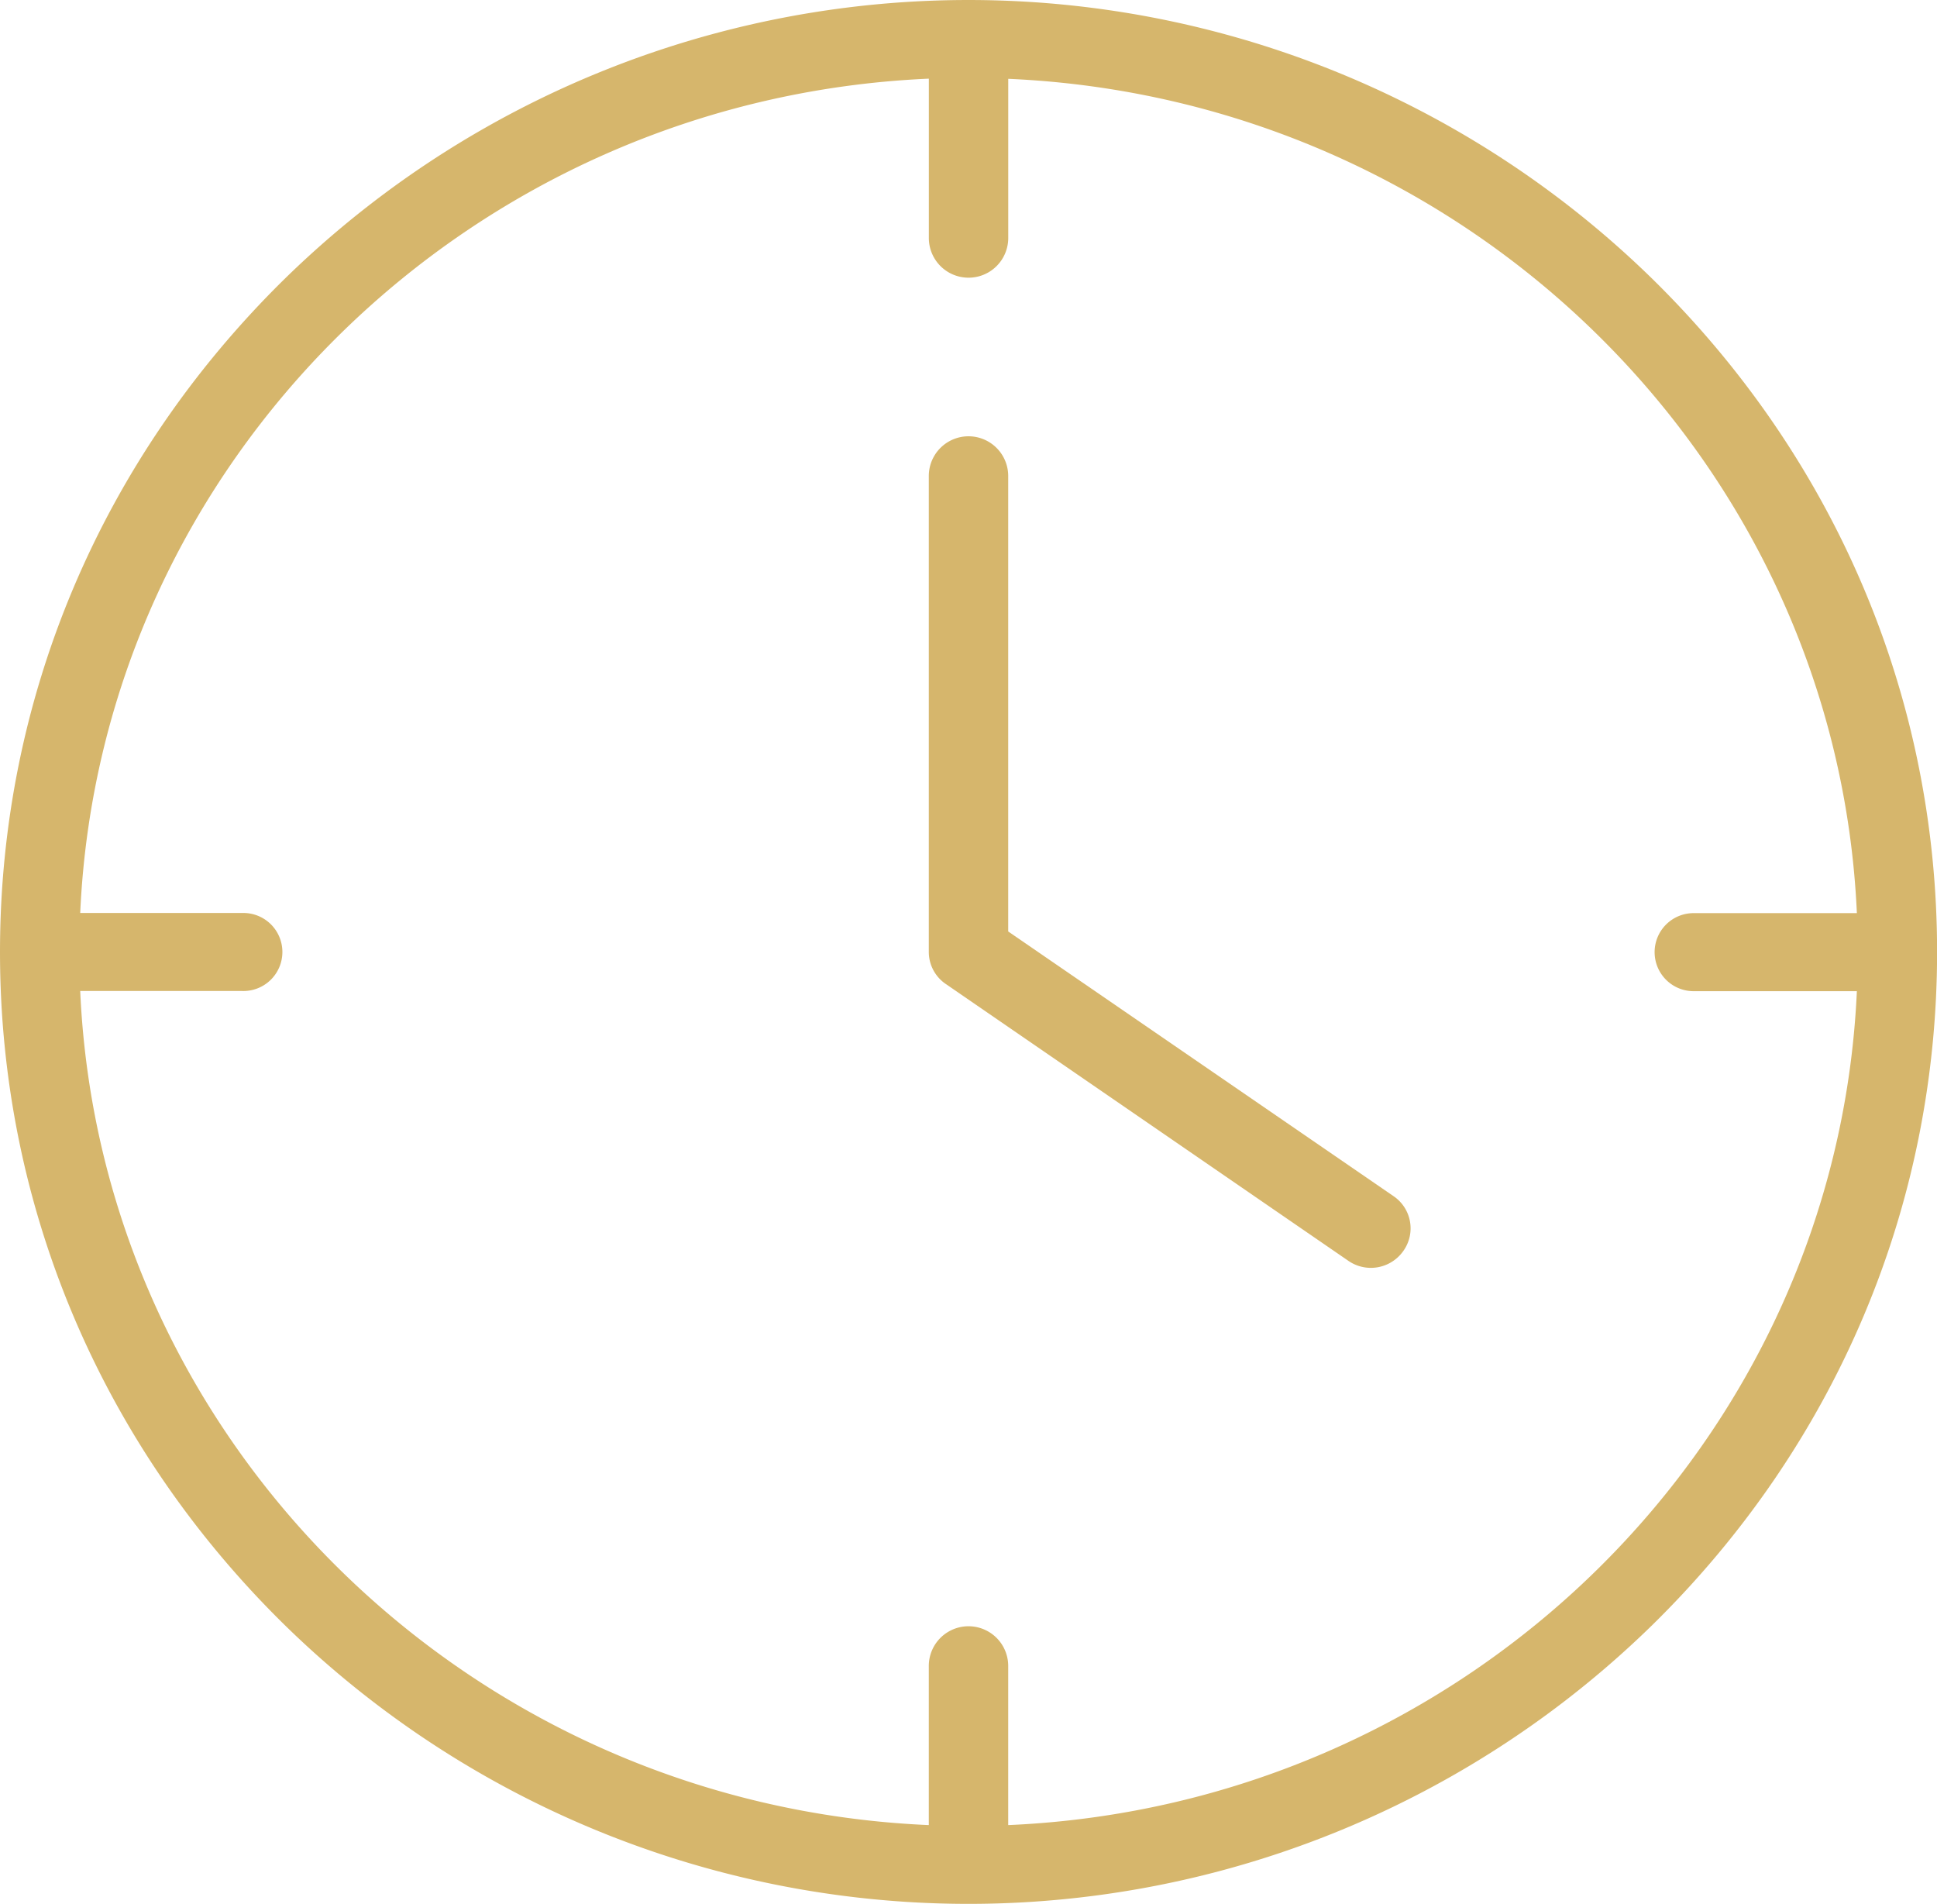
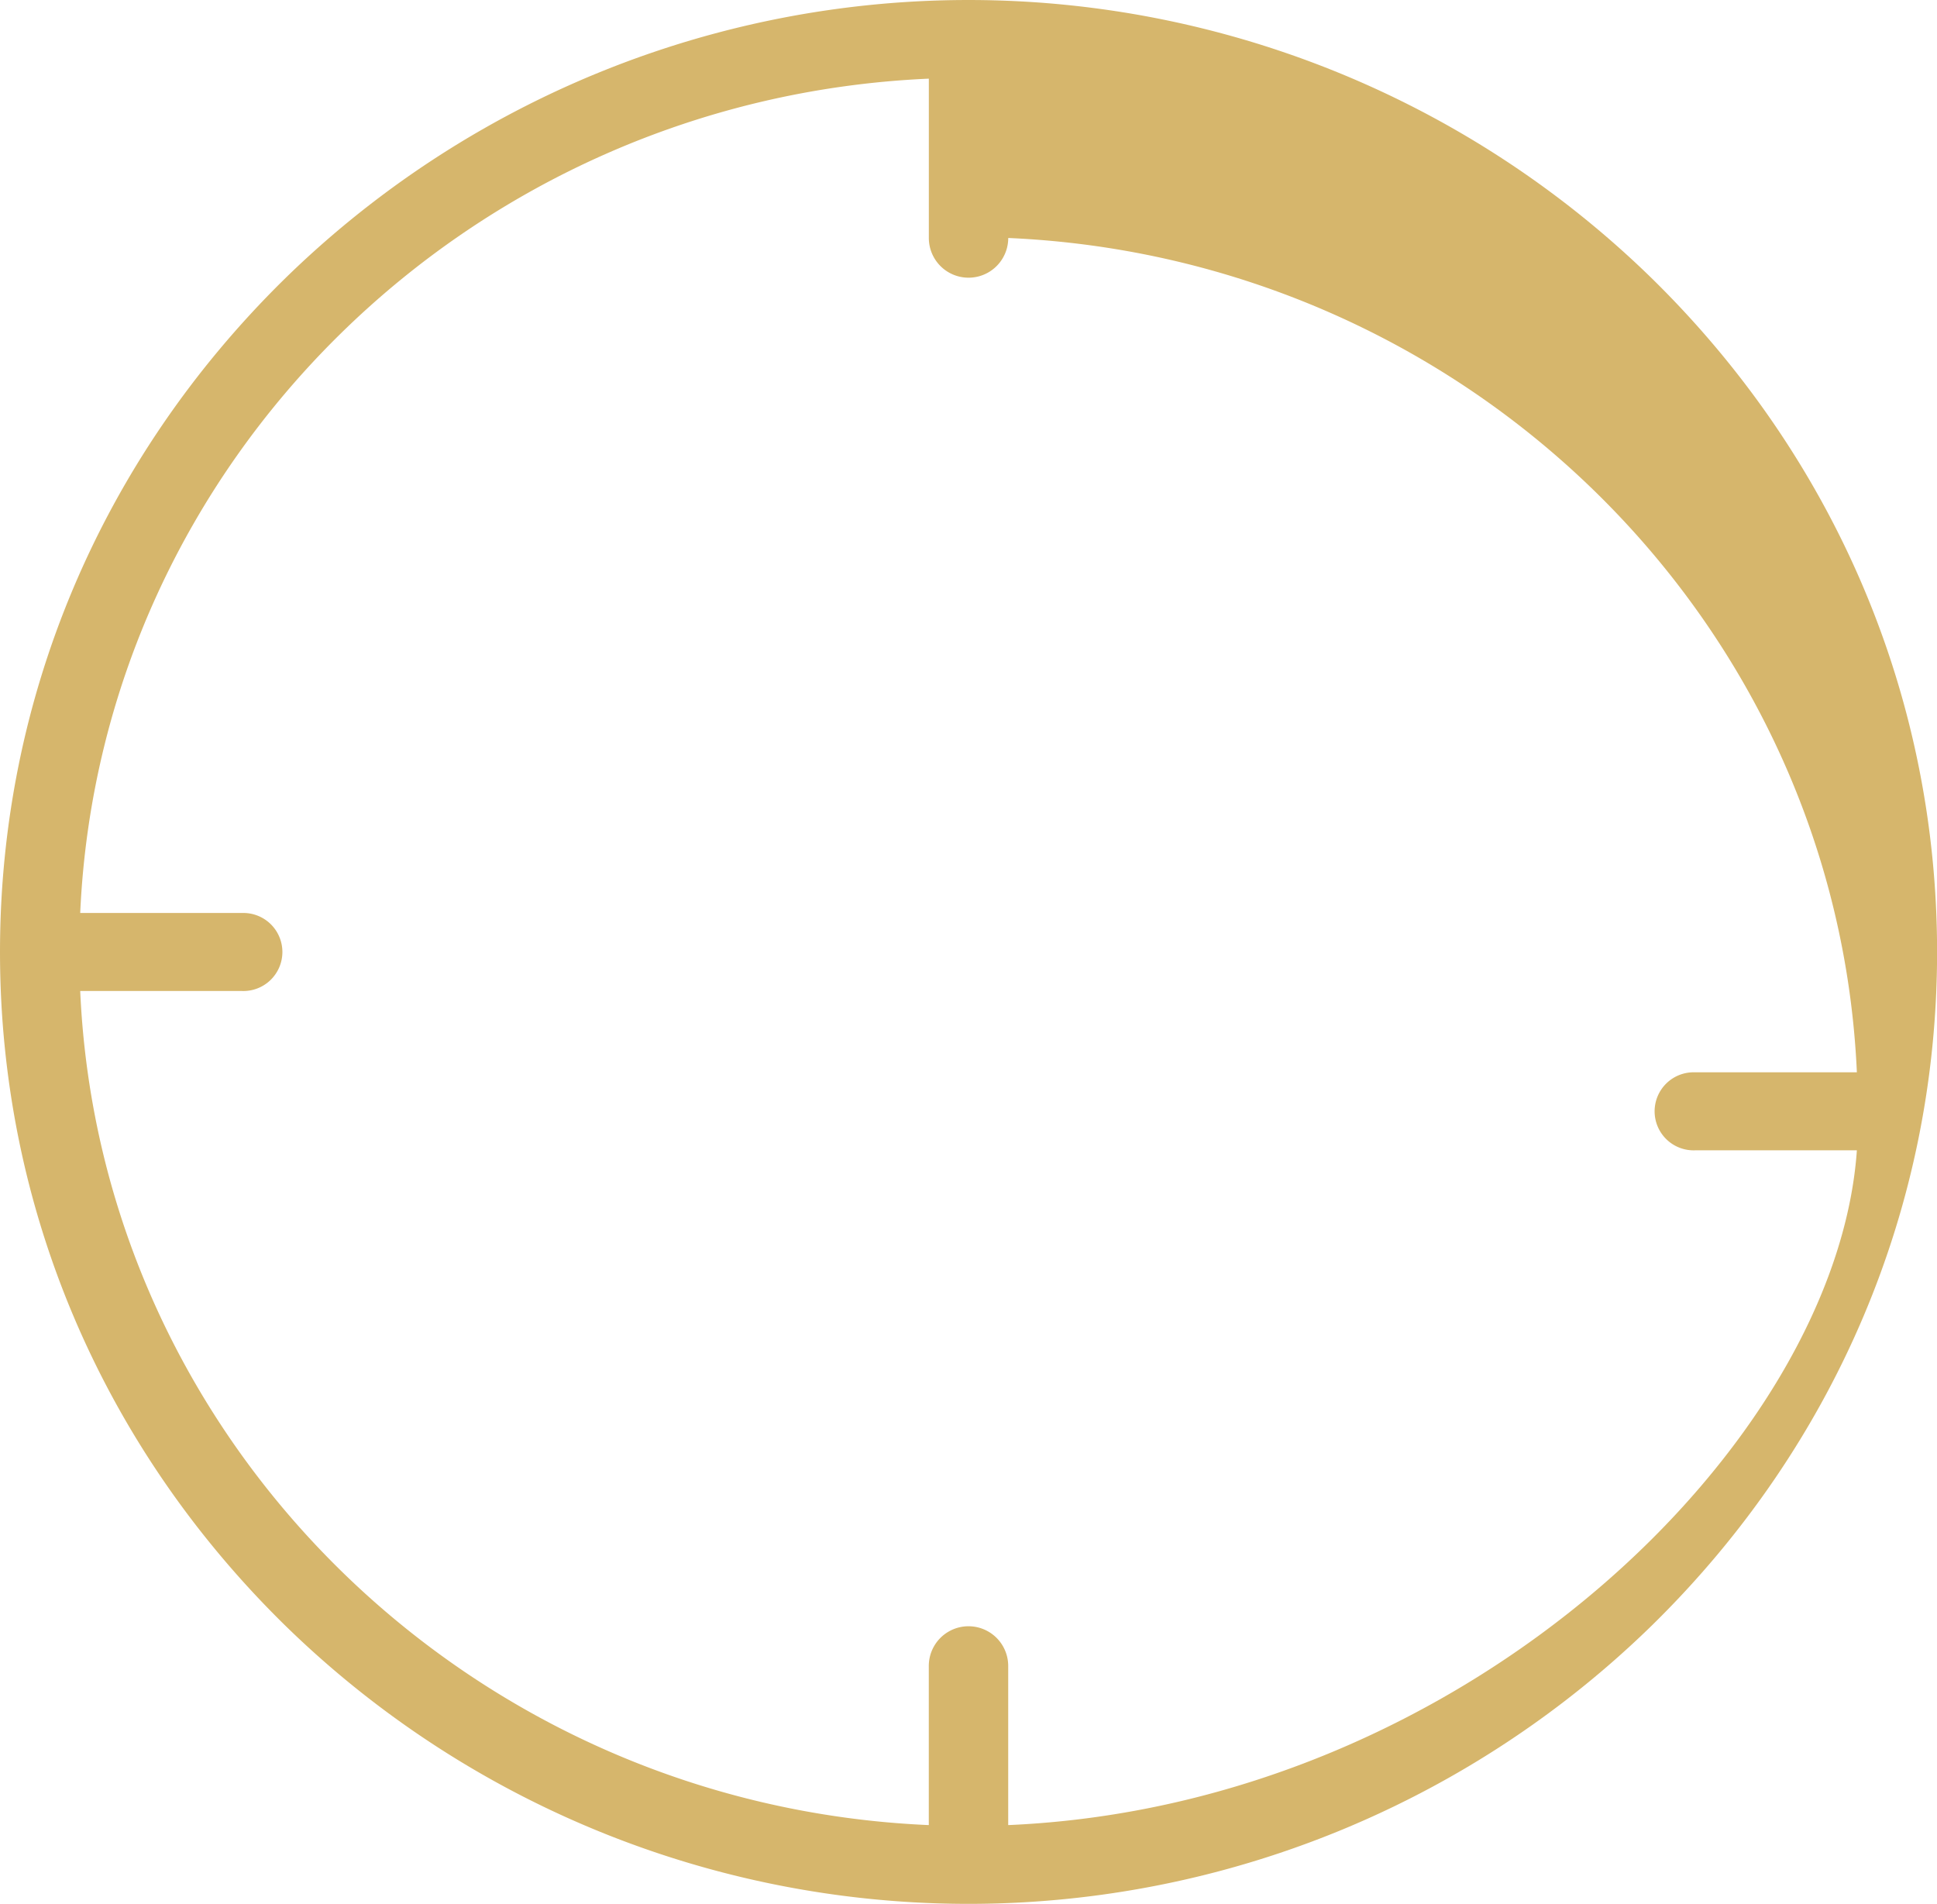
<svg xmlns="http://www.w3.org/2000/svg" viewBox="0 0 482.98 474.66">
  <defs>
    <style>.cls-1{fill:#d6b66c;}</style>
  </defs>
  <g id="Слой_2" data-name="Слой 2">
    <g id="Слой_1-2" data-name="Слой 1">
-       <path class="cls-1" d="M347.49,298.22l-96.1-66V118.67a9.9,9.9,0,0,0-19.8,0V237.33a9.67,9.67,0,0,0,4.26,8l100.36,69a9.86,9.86,0,0,0,5.64,1.75h0a9.89,9.89,0,0,0,8.11-4.28A9.69,9.69,0,0,0,347.49,298.22Z" />
-       <path class="cls-1" d="M412.12,69.64h0a243.86,243.86,0,0,0-341.26,0C25.14,114.58,0,174.11,0,237.33S25.14,360.08,70.86,405a243.86,243.86,0,0,0,341.26,0C457.84,360.08,483,300.56,483,237.33S457.84,114.58,412.12,69.64ZM251.39,455h0V415.33a9.9,9.9,0,0,0-19.8,0V455C117.18,450.06,25,359.5,20,247.06H60.37a9.73,9.73,0,1,0,0-19.45H20c5.05-112.45,97.19-203,211.6-208V59.33a9.9,9.9,0,0,0,19.8,0V19.65c114.41,5,206.55,95.51,211.6,208H422.61a9.73,9.73,0,1,0,0,19.45H463C457.94,359.5,365.8,450.06,251.39,455Z" />
+       <path class="cls-1" d="M412.12,69.64h0a243.86,243.86,0,0,0-341.26,0C25.14,114.58,0,174.11,0,237.33S25.14,360.08,70.86,405a243.86,243.86,0,0,0,341.26,0C457.84,360.08,483,300.56,483,237.33S457.84,114.58,412.12,69.64ZM251.39,455h0V415.33a9.9,9.9,0,0,0-19.8,0V455C117.18,450.06,25,359.5,20,247.06H60.37a9.73,9.73,0,1,0,0-19.45H20c5.05-112.45,97.19-203,211.6-208V59.33a9.9,9.9,0,0,0,19.8,0c114.41,5,206.55,95.51,211.6,208H422.61a9.73,9.73,0,1,0,0,19.45H463C457.94,359.5,365.8,450.06,251.39,455Z" />
    </g>
  </g>
</svg>